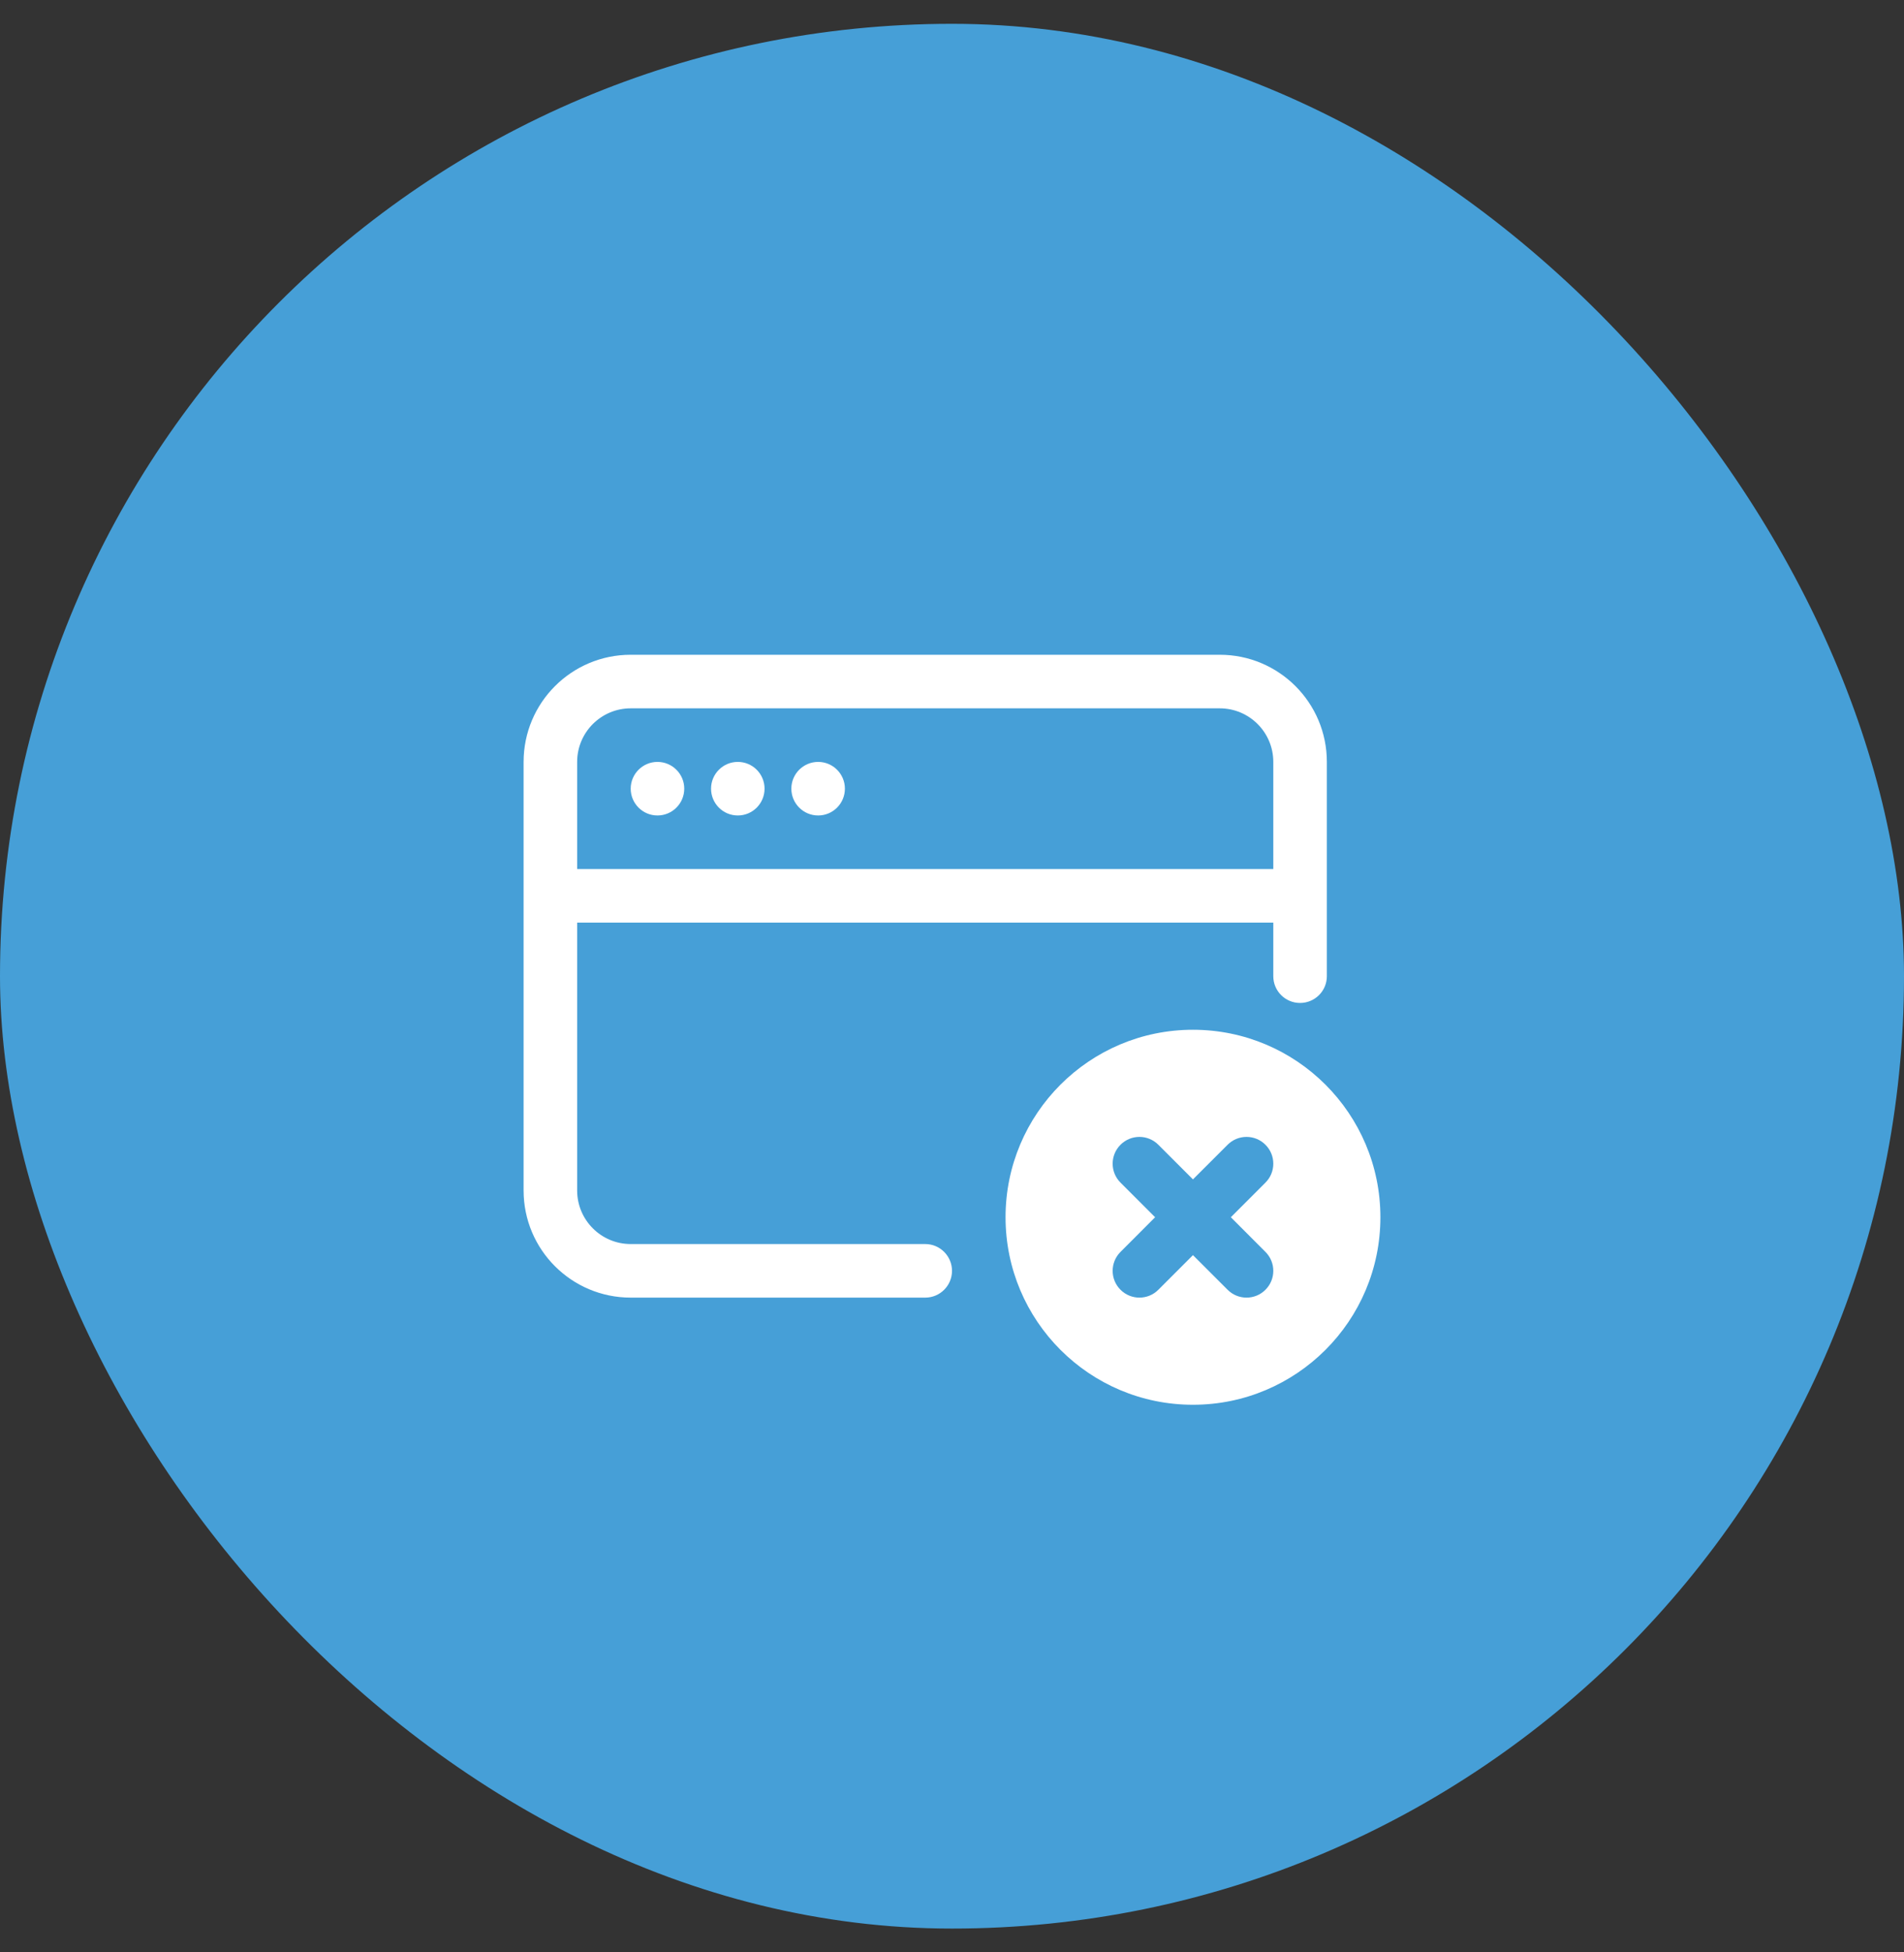
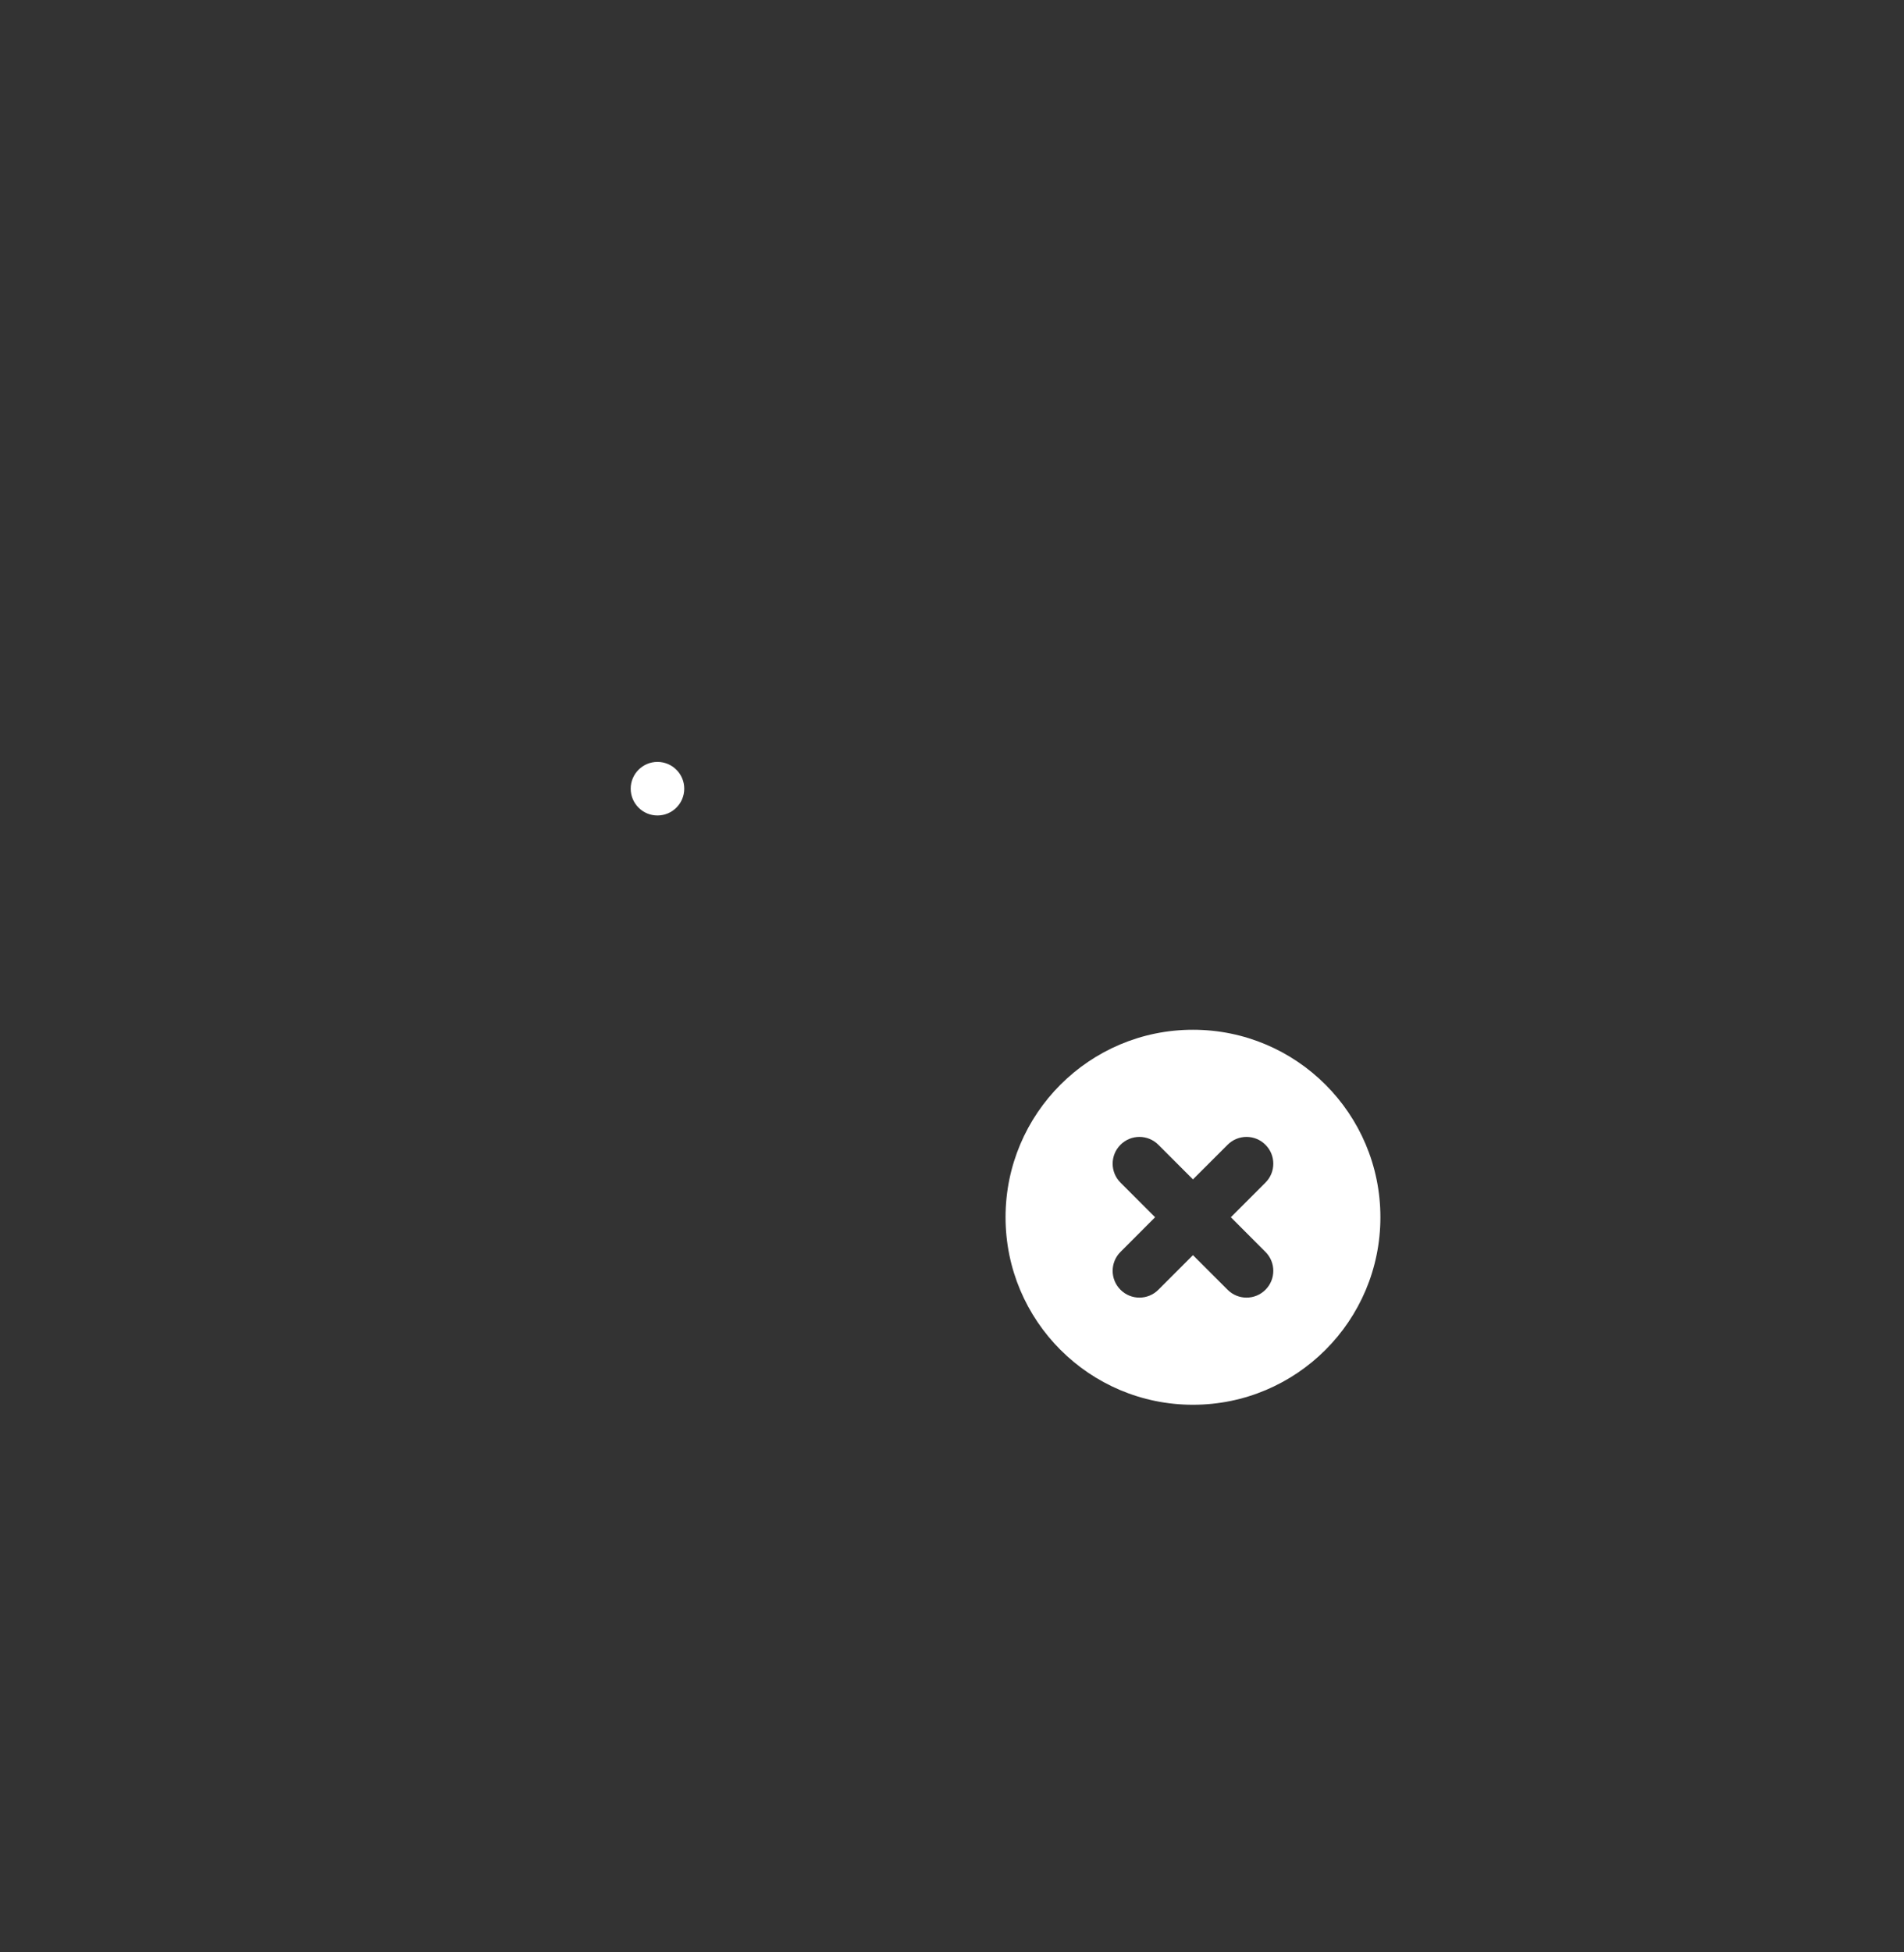
<svg xmlns="http://www.w3.org/2000/svg" width="40" height="41" viewBox="0 0 40 41" fill="none">
  <rect x="0" y="0" width="40" height="41" fill="#333333" stroke="none" />
-   <rect y="0.5" width="40" height="40" rx="20" fill="#469FD7" />
  <path d="M13.812 17.125C14.123 17.125 14.375 16.873 14.375 16.562C14.375 16.252 14.123 16 13.812 16C13.502 16 13.25 16.252 13.25 16.562C13.25 16.873 13.502 17.125 13.812 17.125Z" fill="white" />
-   <path d="M15.5 17.125C15.811 17.125 16.062 16.873 16.062 16.562C16.062 16.252 15.811 16 15.5 16C15.189 16 14.938 16.252 14.938 16.562C14.938 16.873 15.189 17.125 15.5 17.125Z" fill="white" />
-   <path d="M17.75 16.562C17.75 16.873 17.498 17.125 17.188 17.125C16.877 17.125 16.625 16.873 16.625 16.562C16.625 16.252 16.877 16 17.188 16C17.498 16 17.75 16.252 17.75 16.562Z" fill="white" />
-   <path d="M11 16C11 14.757 12.007 13.75 13.25 13.75H25.625C26.868 13.75 27.875 14.757 27.875 16V20.5C27.875 20.811 27.623 21.062 27.312 21.062C27.002 21.062 26.75 20.811 26.75 20.5V19.375H12.125V25C12.125 25.621 12.629 26.125 13.25 26.125H19.438C19.748 26.125 20 26.377 20 26.688C20 26.998 19.748 27.25 19.438 27.25H13.25C12.007 27.25 11 26.243 11 25V16ZM12.125 18.25H26.75V16C26.75 15.379 26.246 14.875 25.625 14.875H13.25C12.629 14.875 12.125 15.379 12.125 16V18.25Z" fill="white" />
  <path d="M29 25.562C29 27.737 27.237 29.5 25.062 29.5C22.888 29.5 21.125 27.737 21.125 25.562C21.125 23.388 22.888 21.625 25.062 21.625C27.237 21.625 29 23.388 29 25.562ZM23.54 24.04C23.32 24.259 23.32 24.616 23.54 24.835L24.267 25.562L23.54 26.29C23.32 26.509 23.32 26.866 23.54 27.085C23.759 27.305 24.116 27.305 24.335 27.085L25.062 26.358L25.79 27.085C26.009 27.305 26.366 27.305 26.585 27.085C26.805 26.866 26.805 26.509 26.585 26.29L25.858 25.562L26.585 24.835C26.805 24.616 26.805 24.259 26.585 24.04C26.366 23.82 26.009 23.82 25.79 24.04L25.062 24.767L24.335 24.04C24.116 23.82 23.759 23.82 23.54 24.04Z" fill="white" />
</svg>